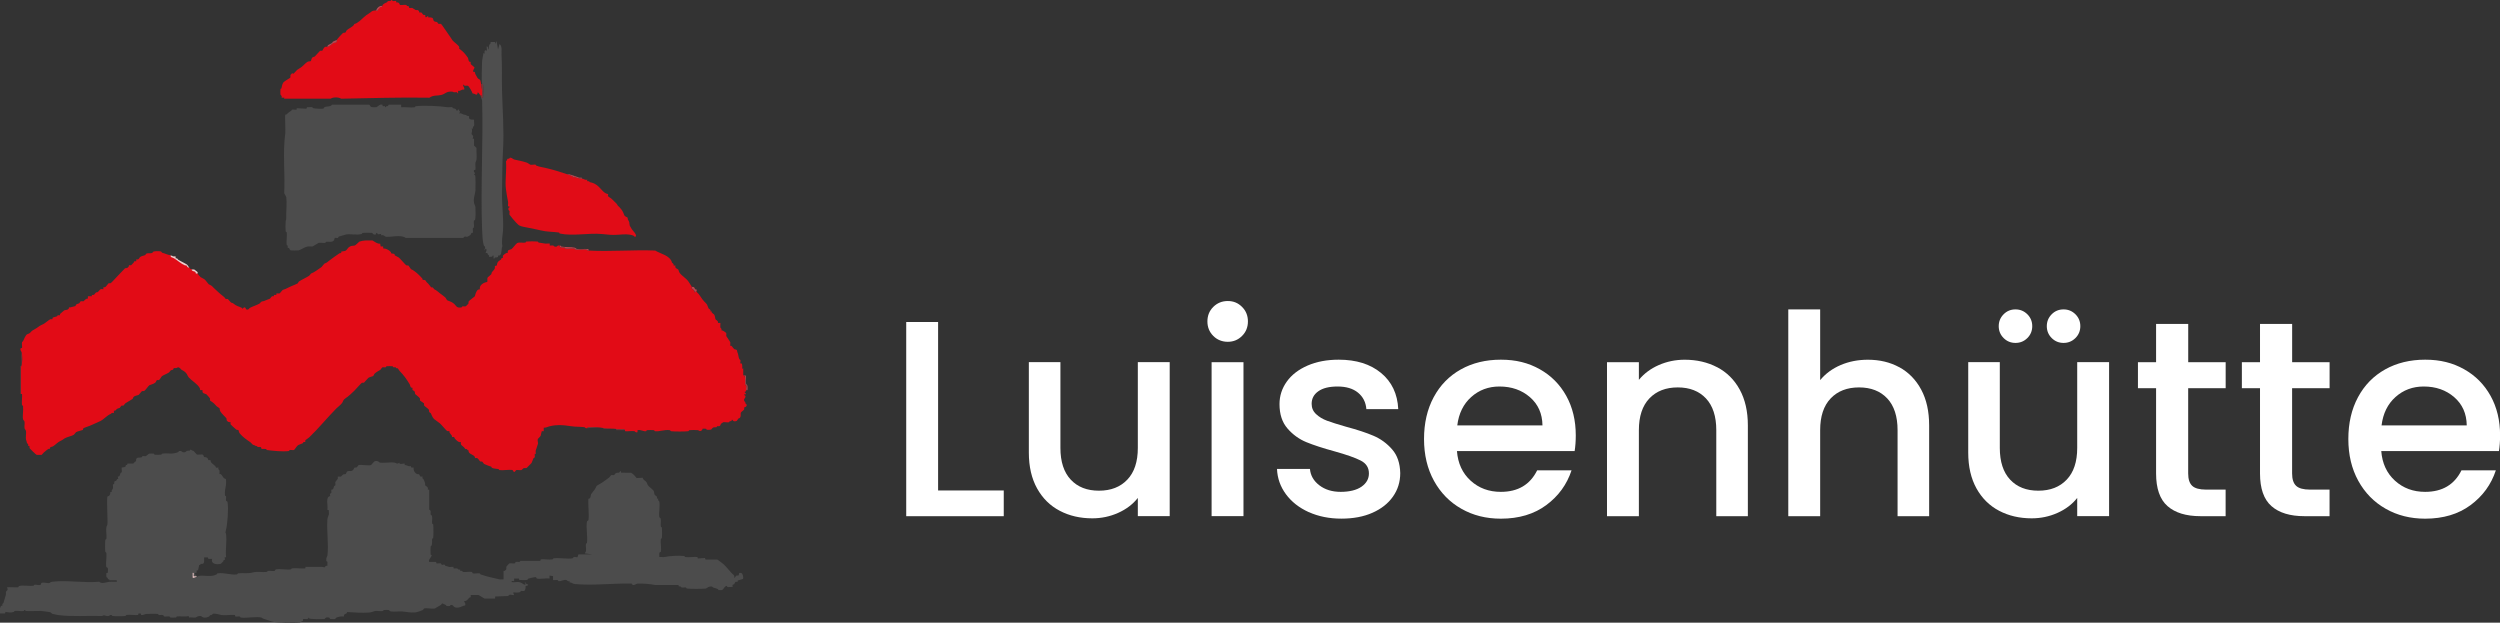
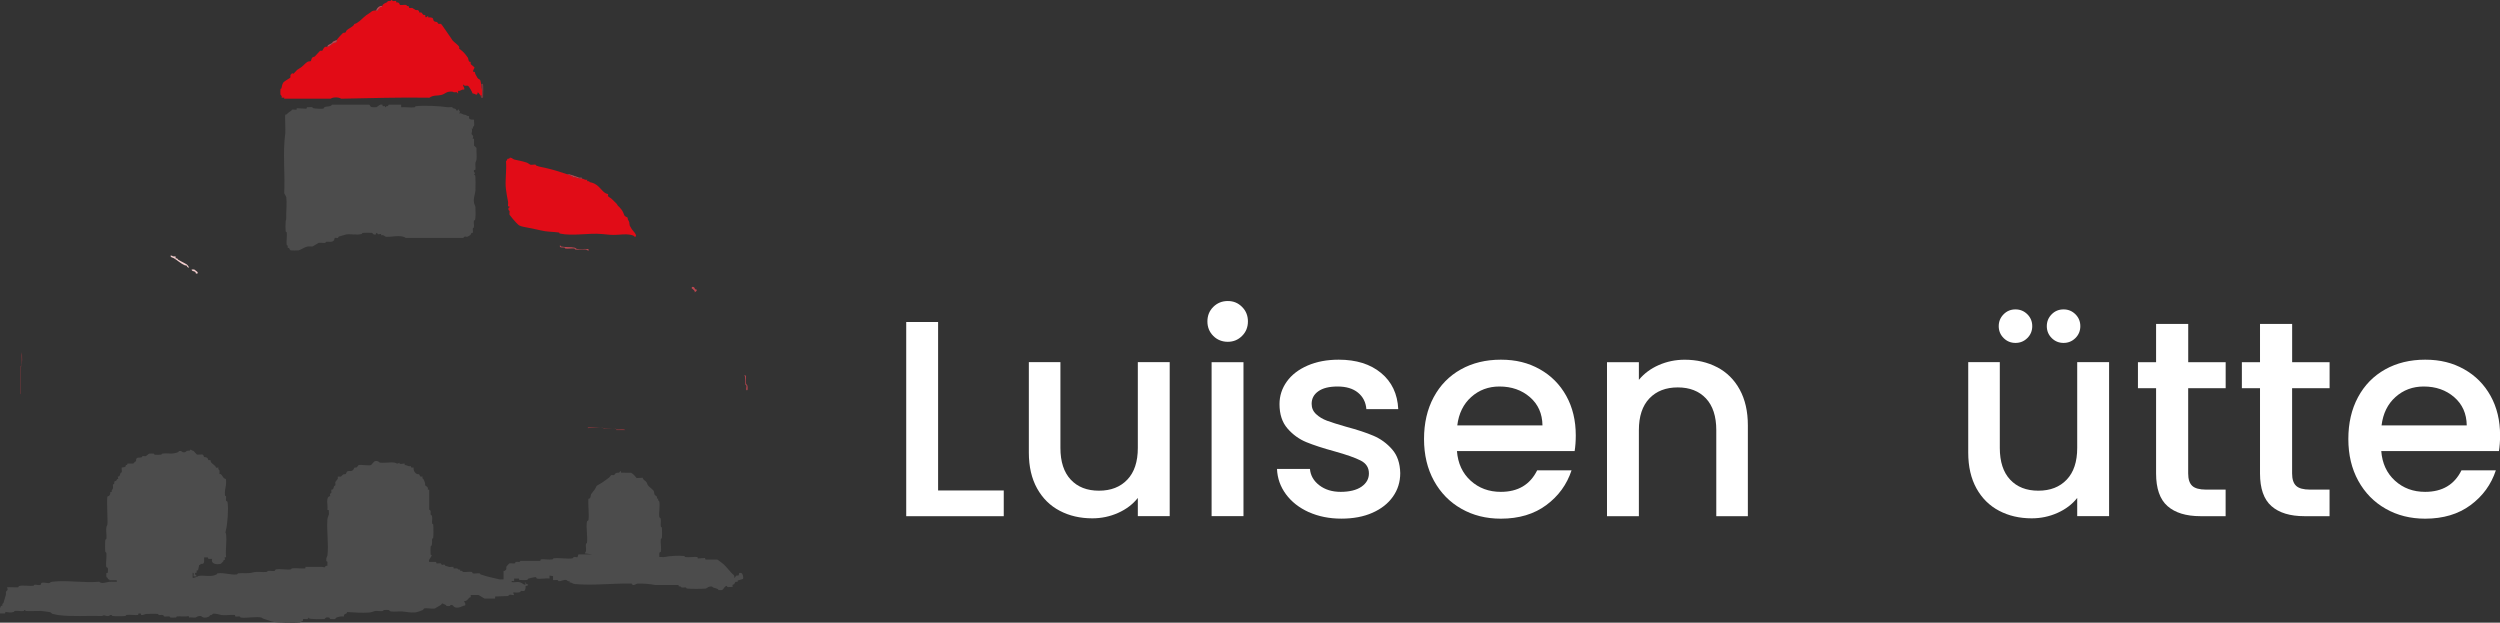
<svg xmlns="http://www.w3.org/2000/svg" id="Ebene_1" data-name="Ebene 1" viewBox="0 0 578.78 144.15">
  <rect x="0" y="0" width="578.78" height="144.15" fill="#333333" stroke="none" />
  <defs>
    <style>
      .cls-1 {
        fill: #7a363a;
      }

      .cls-2 {
        fill: #f3cece;
      }

      .cls-3 {
        fill: #be4650;
      }

      .cls-4 {
        fill: #4e4e4e;
      }

      .cls-5 {
        fill: #fff;
      }

      .cls-6 {
        fill: #e20b16;
      }

      .cls-7 {
        fill: #e10c17;
      }

      .cls-8 {
        fill: #4c4c4c;
      }
    </style>
  </defs>
  <g>
    <path class="cls-8" d="M0,140.82l.24-.57h.32c-.16-.45.22-.61.24-.67.18-.67.46-1.4.58-1.96.04-.2-.05-.45.02-.66.06-.19.61-.23.22-.99.09-.08,2.11.05,2.49,0,.23-.03.16-.22.31-.28.7-.28,2.42.04,3.28-.07.22-.03.12-.23.33-.25.45-.04.92.21,1.37.01.16-.07.04-.37.27-.45.44-.16,1.35.13,1.7.07.17-.03.32-.27.71-.32,3.32-.41,7.46.32,10.87,0,.63.59,1.67.08,2.42.01.54-.05,1.13.03,1.67,0v-.35h-1.73s.03-.15-.04-.19c-.08-.05-.22-.02-.27-.07-.06-.06-.02-.21-.07-.27-.09-.12-.26-.08-.31-.33s.03-.55,0-.81l.34-.07c-.01-.31.11-.91-.05-1.15-.05-.08-.26-.08-.29-.19-.19-.72.12-2.36.01-3.22-.03-.22-.22-.11-.25-.33-.07-.52-.07-2.15,0-2.67.03-.22.22-.11.25-.33.13-1-.3-2.42.23-3.23.14-.92-.24-6.13.04-6.54.07-.1.3-.05.45-.25.19-.24.19-.49.2-.78l.32-.02c-.12-.47.17-.51.25-.74.11-.33-.02-.8.01-.92.04-.14.27-.14.3-.2.08-.14-.03-.39.05-.53.07-.13.66-.15.58-.58l.32-.03c-.23-.86-.01-.41.24-.65.15-.14.19-.53.29-.73.04-.09.25-.09.28-.2.05-.2-.06-1.03,0-1.07.04-.03.59,0,.89-.26.06-.05,0-.23.06-.28.1-.1.34.09.38-.38h1.35c.07-.18.56-.49.6-.57.09-.19.03-.38.07-.48.21-.47.75-.26,1.16-.37.22-.06.21-.28.3-.3.24-.05.53.05.77,0,.05-.01.69-.56.74-.57.17-.04.94-.04,1.11,0,.09.02.03.21.24.24.24.03,1.28.04,1.49-.01.09-.02.03-.21.24-.24,1.45-.19,2.19.25,3.67-.35.1-.04.09-.2.17-.22.68-.16.73.21.81.22.82.19.79-.22,1.06-.3.22-.06.46,0,.63-.05.1-.03.07-.23.14-.23.04,0,.71.31.78.35.15.1.67.79.74.8.34.07,1.18-.1,1.4.03.09.05.2.49.28.53.25.13.49-.11.86.41.16.22-.13.39.61.31-.08.64.77,1,1.13,1.42.17.19-.13.44.72.31-.19.43.22.62.23.66.05.21-.06.75.02.83.03.03.22-.02.29.04.22.18.55.76.69.9.11.11.47.17.5.31.05.2.02,1,0,1.24-.1.8-.36,1.5-.23,2.44.03.21.22.15.24.24.07.29-.07.72,0,1,.03.13.3.08.35.37.26,1.39-.02,5.06-.35,6.35-.27,1.04-.05.55.01,1.04.21,1.6-.18,3.66,0,5.32l-.35.06c.23.87,0,.43-.2.6-.05.04-.02.22-.07.27-.09.09-.58.61-.62.62-.91.2-2.31.09-2-1.15h-.86s-.13-.35-.13-.35h-.86c-.03.4.15,1.3-.26,1.47-.17.07-.36,0-.46.04-.11.05-.14.29-.41.24l-.27,1.25-.32.02-.02.57h-.33c-.17.53.35.46.34.81h-.69c-.1-.1.22-.94-.23-.81v1.1c.02.19.8-.13.92-.17.22-.07.48-.24.51-.24,1.49-.19,2.74.36,4.14-.34.08-.04.06-.27.25-.24,1.51-.23,2.97.43,4.4.25.22-.03.11-.22.33-.25,1.25-.16,2.09.14,3.39-.21,1.07-.29,2.18.01,3.21-.12.22-.03.11-.22.33-.25.42-.05,1.12.11,1.49.01.13-.03.08-.3.37-.35.92-.18,2.38.14,3.36.01.22-.03.11-.22.33-.25.91-.11,2.07.1,3.01.02l.13-.36c1.27.02,2.54,0,3.81,0,.19,0,.48.13.57.11.13-.03.18-.51.64-.33-.04-.3.06-.69,0-.96-.02-.09-.21-.03-.24-.24-.1-.76.22-.93.25-1.16.32-2.46-.18-5.74-.01-8.33.03-.53.34-1.08.36-1.26.04-.28-.05-.63,0-.93l-.36-.13c.22-.95-.54-3,.7-3.17-.34-.61.2-.63.23-.77.05-.2-.06-.49-.01-.66.03-.11.24-.02.36-.14.16-.15.19-.53.29-.73.05-.09.25-.09.28-.2.06-.22-.05-.53,0-.76.01-.05.56-.68.57-.74.03-.14-.03-.46,0-.5s.57.03.73,0c.04,0,.36-.43.55-.51s.43-.02.55-.09c.1-.06.2-.57.45-.65.44-.15.82.18,1.31-.34.1-.11.19-.43.25-.47.12-.07.35.01.55-.09.09-.04.34-.49.43-.51.76-.15,2.16.18,2.84,0,.19-.05.61-.88,1.06-.94.76-.09.83.34,1.04.37,1.02.12,2.36-.16,3.36-.01.44.06.62.48,1.09,0,0,.59,1.14.12,1.27.24v.33c.59-.04.77.42,1.44.23l.07.34h.57c-.13.74.42,1.65,1.24,1.55l.33.55h.51c-.19.51.21.56.27.71s.29.82.31.87c.04.14-.04.34.03.47s.78.3.57.94l.34.07v4.59c.57.26.24.7.34,1.16.02.1.2.09.23.16.29.57-.01,1.37.12,1.92.02.09.21.03.24.24.07.56.07,2.46,0,3.02-.03.21-.22.15-.24.24-.11.47.08.97-.13,1.56-.03.09-.2.05-.23.26-.03.27-.04,1.63,0,1.84.02.09.24.07.24.14-.02.52-.82.95-.58,1.56h1.62l.06.35c.3.04.75-.08,1.01-.01.13.03.11.29.27.34.13.04.33-.09.52-.06.21.04.21.28.3.3.43.08.65.19.81.23.28.07.7-.04,1.01,0l.07.34c.07.07.63-.03.84.02.04,0,.22.4.65.24v.32c.45-.16.62.23.66.24.51.12,1.4-.1,1.95,0,.29.05.24.32.37.35.4.1,1.13-.1,1.57,0,.08.02.08.19.24.25,1.3.47,2.97.81,4.31,1.13.27.06.66-.04.96,0v-1.96s.19.04.31-.04c.57-.41.2-.55.4-1.03.02-.04.56-.62.6-.64.29-.14.95.06,1.28-.03.12-.03.11-.28.27-.33.37-.13.87.2,1.05-.25h4.59s.13-.36.13-.36c.83-.07,1.86.12,2.66.02.22-.03.11-.22.33-.25,1.3-.16,2.98.17,4.29.02.23-.03.17-.3.48-.34.26-.03.56.15.73.05l.23-.64h3.23l-1.73-.23c-.03-.23.19-.31.23-.52.09-.5-.1-1.25,0-1.71.02-.09.21-.03.24-.24.19-1.42-.26-3.52-.01-4.86.06-.3.33-.19.36-.45.18-1.48-.14-3.33-.02-4.85.6-.09.48-.65.6-1.03.04-.12.75-.96.87-1.15.53-.82.11-.71,1.11-1.23.68-.35,1.55-1.04,2.24-1.54.1-.07.37-.49.41-.51.21-.09.47,0,.7-.03.08-.02.3-.41.4-.46.31-.14.68-.06.82-.14s.24-.79.43.03l2.28.02c.59.29.9.77,1.31,1.23l1.41-.08c0,.45.64.71.87,1.03.08.1.2.55.35.75.23.3,1.19,1.03,1.3,1.25.15.3.1.63.22.88.18.36.7.24.53.92h.32c-.16.45.23.62.24.66.21.85-.12,2.58,0,3.57.03.22.27.15.33.48.1.55-.05,1.19.02,1.72.03.22.22.11.25.33.06.46.06,1.87,0,2.33-.03.22-.22.11-.25.33-.1.78.18,2.22.01,2.87-.03.12-.28.11-.33.27-.09.26.02.68-.02.97.36-.05.86.07,1.19,0,1.09-.25,3.31-.39,4.53-.24.22.03.11.22.33.25.84.11,1.91-.09,2.78-.02l.06.35,1.67-.12.13.36h2.74c.42.34.94.65,1.35,1.01.69.61,1.35,1.47,1.92,2.1.36.39.79.44.62,1.16.15-.02.43-.52.49-.54.19-.07.45,0,.53-.05.18-.11-.13-.75.62-.56.36.09.55,1.03.42,1.37l-1.25.37-.02.32c-.74-.14-.53.26-.79.52-.2.19-.48-.12-.35.65-.36-.05-.86.07-1.19,0-.1-.02-.06-.49-.55-.06-.55.47-.31.93-1.44.77-.21-.03-.14-.19-.25-.23-.35-.14-.74-.26-1.1-.36-.14-.04-.04-.35-.81-.2-.33.06-.74.43-.83.44-.83.1-3.58.11-4.4,0-.21-.03-.15-.22-.24-.24-.3-.07-.7.07-1,0-.04,0-.22-.4-.65-.24l-.07-.34h-5.43c-1.11-.25-2.89-.37-4.04-.32-.37.02-1.08.74-1.39-.02-4.16-.07-9.03.5-13.16.12-.6-.06-.64-.42-1.21-.36v-.32c-.45.16-.62-.23-.66-.24-.81-.19-1.16.33-1.84.24-.21-.03-.15-.22-.24-.24-.22-.05-1.03.05-1.08,0v-.92s-.81-.12-.81-.12v.69c-.78-.14-2.23.18-2.92,0-.13-.03-.12-.3-.26-.33-.21-.05-1.44.26-1.7.33-.12.04-.07.26-.39.32-.54.1-1.16-.02-1.71.03l-.13-.36h-1.09s0,.59,0,.59c-.08.08-.7-.2-.58.23.56.14,1.1-.07,1.67,0,.51.07.79.32,1.1.51.45.28.63-.04.23-.4h.23c0,.29.34.4.58.46l-.07.23-.5.12c0,.43,0,.77-.27,1.12-.18.1-.58-.02-.82.03-.09.02-.09.2-.16.23-.47.24-1.13.07-1.65.12l.23.58c-.51.1-1.06-.34-1.35.23l-3.04.12v.46s-2.48,0-2.48,0c-.08,0-1.25-.81-1.39-.81h-1.79c.12.75-.14.47-.3.61-.36.32-.59.87-1.2.77,0,.4.41.47.22,1.03-.87.14-1.35.72-2.33.45-.27-.08-.54-.54-.72-.56-.49-.05-.39.21-.48.24-.16.04-.61.03-.76,0-.08-.02-.09-.18-.17-.22-.29-.14-.51-.26-.78-.37-.22-.02-.2.25-.36.34-.2.11-1.32.8-1.4.82-.67.15-1.87-.15-2.49,0-.1.03-.14.27-.34.38-.3.16-1.43.52-1.77.55-1.1.09-2.01-.17-3-.23-.81-.05-1.76.1-2.54,0-.43-.06-.36-.32-.58-.34s-.95-.03-1.14.01c-.09.02-.03.21-.24.24-.53.07-1.22-.09-1.75-.02-.22.03-.83.33-1.37.36-1.65.1-3.51,0-5.14-.12.09.61-.78.18-.71,1.03-.69-.03-1.21,0-1.83.31-.09.04-.09.25-.2.28-.14.04-.99.03-1.12-.02-.17-.06-.09-.3-.36-.34-.91-.12-.72.3-1.04.36-.39.07-3.2.03-3.45-.12-.1-.06-.04-.23-.13-.23-.22.6-.8.27-1.32.35l-.05.46c-.28-.01-.59.34-.69.35-1.29.17-5.4.08-6.57-.26-.43-.13-1.04-.38-1.56-.52s-.75-.37-.8-.38c-1.05-.27-3.47.18-4.72.01-.21-.03-.15-.22-.24-.24-.23-.05-.99.06-1.07-.02l-.07-.34c-.96-.09-2.19.14-3.12.01-.54-.08-1.17-.35-1.83-.32-.28.01-.37.5-.87.33.15.32-.59.53-.87.57-.94.14-.86-.35-1.4-.36-.59-.01-.87.34-1.03.36-.46.06-1.03-.07-1.5,0l-.12-.36c-.82.29-1.83,0-2.66.11-.21.03-.15.22-.24.24-.19.04-1.04.04-1.26.01s-.15-.22-.25-.24c-.35-.08-.9.08-1.23,0-.12-.03-.11-.28-.27-.33-.28-.1-.71.05-1-.02-.09-.02-.07-.21-.16-.23-.33-.08-2.34-.05-2.75,0-.4.05-.7.33-1.15.24l-.12-.36-.51.02-.07.34c-.83.07-1.86-.12-2.66-.02-.22.03-.11.22-.33.25-.55.07-2.35.07-2.9,0-.23-.03-.07-.25-.45-.25s-.22.22-.45.25c-.81.11-1.09-.41-1.5,0-3.43-.11-7.03.21-10.3-.23-.21-.03-1.05-.21-1.24-.26s-.34-.38-.61-.41c-.69-.07-1.33-.23-2.06-.27-.56-.03-3.42.1-3.62-.03-.05-.03.02-.21-.08-.2-.27-.06-.12.2-.25.23-.47.13-1.5-.08-2.07-.01-.21.03-.17.2-.26.23-.64.23-1.28.12-1.93,0l-.12.36H0v-1.16Z" />
    <path class="cls-6" d="M90.8,0c-.08.48.78.1.92.24v.32c.54-.07.72.13.88.6.43.05,1.08-.1,1.47,0,.08.02.06.16.17.22.21.11.43-.16.5.45.23.07.49-.04.72.02.05.01.69.45.74.46.34.08.52-.14.8.28.06.09.03.26.06.28.08.07.34-.02.48.02.1.03.38.5.46.54.14.07.34,0,.42.04.1.06-.03.48.19.56l.52-.35v.34c.06.05.79-.09,1.08.23.13.14.06.32.14.46.26.45.5.26.83.39.06.02.25.4.35.42.19.04.43-.05.59.03.14.08,1.57,2.25,1.84,2.6.34.44.51.77.77,1.15.25.35,1.35,1.13,1.53,1.46.14.27.03.52.05.53.41.23,1.09.85,1.43,1.29.06.07.59.78.61.83.06.15.12.72.29.87.08.06.26,0,.3.04.06.06-.02.36.08.56.04.09.76.61.81.69.11.19-.47.82-.28,1.03.03.04.3-.02.4.12.07.09.02.29.1.42.16.29.32.59.45.82.17.32.62.48.64.52.09.11.23.83.25,1.02.1.78.31,1.35.23,2.37-.03.35.06.3-.35.28-.11-.21-.45-.62-.64-.81-.23,1.1-.52.29-1.22.3-.07-.34-.83-1.68-1.06-1.77-.27-.11-.56.03-.82-.03-.13-.03.02-.29-.25-.23-.21.44.38.57.17,1.16-.6-.2-.9.46-1.39.23v.69s-.29-.35-.29-.35c-.22-.02-.48.05-.7.02s.03-.12-.57-.15c-1.22-.06-1.4.56-2.36.78s-1.8-.02-2.72.63c-6.9-.12-13.65.11-20.46.23-.49-.39-1.92-.39-2.41,0h-10.81s.12-.24.12-.24h-.69c.24-.4-.22-.56-.24-.75-.03-.22-.03-1.07.01-1.26.02-.09.2-.07.22-.16.09-.37.16-.92.39-1.27.32-.48,1.6-1.04,1.66-1.22.08-.22,0-.41.03-.58,0-.03.34-.4.37-.41.06-.03.23.12.37.08.07-.02.66-.75.82-.87.55-.4.83-.44,1.41-1.01.3-.3.65-.66,1.05-.88.19-.1.59-.06.7-.14.11-.08.06-.63.46-.9.13-.09.34-.07.45-.16.21-.17,1.14-1.28,1.22-1.31.19-.07.46.02.54-.05.04-.04.36-.76.62-.87.2-.09.4,0,.55-.03.71-.19,1.01-.67,1.42-.88.2-.1.49-.05.66-.21.19-.18.07-.42.11-.52.06-.15,1.32-1.55,1.42-1.59.17-.07.34,0,.52-.07.13-.05.26-.46.3-.5.57-.56,1.58-.85,1.8-1.49.79-.18,1.57-1,2.18-1.55.44-.39.74-.62,1.17-.87.77-.46.55-.68,1.74-.75.02,0,.09.16.21.1.05-.03.66-.84.75-.87.34-.15.35.16.43-.27.09-.47.74-.65,1.12-.85.05-.03.06-.18.18-.23.3-.12.84.08.78-.31h.23Z" />
-     <path class="cls-6" d="M45.75,63.31c.06.2.52.72.7.86.14.11.81.39,1.03.61.16.15.78,1,.84,1.03.89.43.58.29,1.27.94.49.46,1.3,1.25,2.09,1.84.43.32.46.53.54.6s.35-.02.54.05c.05.02.54.66.69.77.14.11.41.1.62.28.71.61,1.01.55,1.83.94.13.06.2.19.3.28.21-.48.66-.47.74.07.61.31.7-.19.9-.3.65-.35,1.57-.61,2.22-.99.19-.11.32-.39.47-.45.34-.15.44-.03.9-.28.33-.17.78-.27,1.03-.39.22-.1.36-.79.95-.56v-.32s.58-.02.58-.02v-.32c.26-.06.54.05.78-.05.07-.03.61-.77.75-.81.58-.2.47-.11.99-.39.77-.42,1.77-.75,2.43-1.1.05-.03.13-.33.3-.45.71-.46,1.67-.86,2.37-1.34.1-.07.35-.46.38-.47.87-.32,1.66-.99,2.46-1.53.09-.06.59-.76.66-.78.68-.25.61-.34,1.2-.76.73-.53,1.47-1.11,2.27-1.62.1-.07.34-.03.41-.11.05-.06,0-.26.03-.3.04-.04.75-.06,1.02-.21.16-.08.55-.67.74-.81.58-.42.86-.25,1.38-.39.17-.04.97-.87,1.03-.89.98-.35,1.9-.27,3.04-.27.6.32,1.04.8,1.79.75l.11.64h.58s0,.46,0,.46c.68,0,1.32.34,1.77.83.07.07.05.26.1.3.1.09.55.05.71.14.12.07.04.25.1.32.08.08.81.41.94.51.31.25,1.6,1.75,1.72,1.8.19.07.4,0,.52.06.05.03.49.8.63.86.89.38,1.89,1.37,2.59,2.16.06.07.02.25.05.28.07.06.37,0,.56.08.2.09.25.37.39.48.51.42.85,1.03,1.02,1.17.08.07.28-.01.41.06.07.04.23.35.3.39.32.18.51.24.85.55.6.54,1.23.89,1.78,1.42.11.11.31.56.37.59.38.2.97.3,1.45.69.76.6.6,1.13,1.82.97.21-.03.15-.22.24-.24.26-.06.55.06.82-.04.04-.01.56-.53.58-.57.07-.15,0-.34.06-.52.08-.21,1.4-1.12,1.44-1.21.05-.1.09-.42.21-.71.19-.43.36-.95.96-.89-.2-.98.85-1.6,1.69-1.72.13-.31-.03-.67.07-.97.04-.13.75-.64.87-.8.09-.12.02-.34.2-.55.18-.23.56-.54.64-.88.04-.15-.05-.38.02-.48.05-.07.39-.07.43-.14.07-.11.01-.56.33-.9.19-.21.42-.27.64-.48.09-.09.06-.27.11-.31.08-.06.27,0,.3-.04.06-.06-.02-.35.05-.54.03-.1.88-.87,1.12-.6-.16-.83.4-.69.84-.92.28-.15,1.05-1.26,1.32-1.39.58-.28,1.36.01,1.92-.12.09-.02.03-.21.24-.24.48-.06,2.08-.06,2.56,0,.21.03.15.22.24.24.47.11.95.1,1.5.23.21.05,1.03-.05,1.08,0v.46c.26.03.6-.06.84,0,.07.02.14.39.81.23.1-.02.02-.31.66-.23-.12.66.74.39,1.08.46.09.02.07.21.16.23.53.13,1.48-.08,2.07,0,.22.03.11.22.33.25.74.09,1.71-.11,2.44-.02.2.03.06.21.63.24,5.04.28,10.33-.21,15.4,0,1.23.77,3.47,1.12,3.89,2.8.03.11.51.22.35.66h.46c-.25.69.47.73.66.96.03.04.11.46.28.71.47.7,1.51,1.26,2.04,2.02.08.12.82,1.21.82,1.29,0,.03-.13.16-.12.28,0,.08.98.63.7,1l.46-.35c.04.1.08.25.15.32.7.59.94,1.38,1.67,2.11.86.86.54.58.99,1.59.06.13.6.26.44.71h.33c-.25.27.35.49.51.71.21.29.24.75.3,1.06.03.16.78.44.58.89h.57c.05.05-.05.87,0,1.08.01.04.41.22.23.65.22-.14,1.08.5,1.12.61.09.25-.02.49.03.7.02.09.89,1.29.92,1.43.05.21-.06.76.02.83.04.04.24-.03.3.04.09.09.43.6.64.74.15.09.41.02.55.2.1.14.06.33.11.44.3.59.2,1.04.48,1.68.02.05.18.05.23.18.09.2-.06.75-.03.78.03.03.26-.06.36.07.18.25.08.89.11,1.2l.23-.12v1.62s.23,0,.23,0c.33.69.13,1.41.22,2.14.03.21.22.15.24.24.09.36-.13.74,0,1.08-.09.11-.06.39-.34.35-.07.35.34.13.23.58h-.35c-.07.35.28.14.29.52s-.57.57-.23,1.1c.21.33.12-.05.29.61.03.12.27.04.23.25-.09.57-.54.5-.57.54-.06.07.02.35-.05.54-.02.05-.72.57-.75.68-.12.39.13.82-.25,1.23-.09.1-.25.07-.34.17-.16.17-.27.48-.38.53-.3.14-.87.13-.95-.27h-.17c0,.41-.32.27-.49.36-.11.06-.1.2-.17.21-.38.09-.95-.08-1.34,0-.03,0-.46.32-.48.34-.13.14-.15.44-.29.52-.19.11-.43.01-.62.06-.09.02-.07.21-.16.23-.19.04-.41-.02-.64.03-.35.08-.48.48-.62.53-.17.05-.73.05-.92.03-.21-.03-.15-.22-.24-.24-.23-.05-.53.03-.78-.01-.04.29-.29.55-.61.56-.15,0-.3-.2-.55-.22-.47-.03-1.42-.06-1.86,0-.22.03-.11.22-.33.25-.75.09-3.19.09-3.94,0-.22-.03-.11-.22-.33-.25-1.23-.16-2.4.37-3.37.25-.22-.03-.11-.22-.33-.25-.31-.04-1.21-.04-1.52,0-.21.03-.15.21-.24.24-.56.14-1.33-.45-2-.23v.46c-.44.18-.58-.22-.74-.24-.63-.08-1.43.07-2.08.02-.14-.01-.04-.2-.07-.24-.34-.48-1.34-.11-1.88-.23-1.1-.26-2.15-.03-3-.23-1.1-.26-2.14-.27-3.38-.23-.22,0-.46-.12-.4.23-.66.06-.53-.21-.74-.24-1.04-.14-2.06-.05-3.12-.23-1.84-.31-3.98-.42-5.65.26-.19.08-.44.08-.65.1v.8s-.46,0-.46,0c-.04.04-.19.93-.25,1.06-.08.19-.64.67-.66.74-.13.36.1.84.04,1.1-.08.37-.44,1.27-.52,1.57-.06.25.03.58,0,.85l-.23-.12c-.04.25.06.62,0,.84-.03.11-.23.11-.28.2-.15.25-.32.88-.45,1.11-.04.07-1.04,1.09-1.11,1.13-.26.13-.49.02-.72.07-.03,0-.48.44-.51.45-.36.08-.9-.08-1.22,0-.11.03-.24.44-.49.45-.19-.06-.24-.42-.37-.45-.72-.17-2.16.12-2.99.01-.21-.03-.15-.22-.24-.24-.34-.07-1.25-.11-1.54-.29-.08-.05-.07-.26-.2-.29-.52-.12-1.07-.39-1.62-.61-.03-.01-.36-.5-.4-.52-.15-.07-.34,0-.52-.07-.07-.03-.42-.68-.69-.77-.14-.05-.4.05-.48-.02-.03-.03,0-.2-.05-.28-.38-.54-1.1-.52-1.4-1.1-.07-.14-.04-.3-.09-.44l-.33-.02.12-.23c-.65.13-.51-.14-.8-.41-.42-.41-.87-.47-.7-1.21-.56.17-1.07-.42-1.43-.82-.18-.21.07-.45-.65-.33.13-.59-.7-.72-.58-1.38-.18-.03-.37.05-.55-.03s-1.34-1.49-1.65-1.75c-1.23-1.02-1.47-.71-2.11-2.35-.02-.04-.38-.26-.39-.29-.06-.17,0-.37-.04-.46-.16-.35-1.05-.87-1.12-1.04s.02-.39-.06-.52c-.03-.05-.85-.58-.88-.62-.07-.13.02-.35-.06-.53-.1-.25-1.06-.92-1.09-.99-.07-.17-.02-.37-.1-.54-.1-.23-.49-.31-.52-.43-.03-.14.05-.41-.01-.49-.03-.03-.22.03-.34-.08-.17-.16-.18-.54-.29-.72-.67-1.12-1.41-2.16-2.36-3.11-.13-.13-.31-.53-.38-.57-.1-.06-.26,0-.34-.04-.12-.06-.1-.2-.17-.22-.17-.04-.36.03-.53,0-.09-.02-.03-.21-.24-.24-.26-.03-1.02-.03-1.29,0-.21.03-.15.22-.24.24-.26.06-.53-.05-.82.04-.05.02-.35.5-.42.55-.45.3-.89.44-1.37.92-.08.08-.21.5-.34.54-.34.12-.77.22-1.09.41-.09.05-.91,1.06-.98,1.09-.17.07-.36-.01-.52.06-.12.05-1.52,1.61-1.76,1.85-.54.52-1.3,1.26-1.93,1.66-.72.46-.55.69-.88,1.15s-.96.89-1.34,1.28c-2.11,2.14-4.17,4.68-6.25,6.66-.18.17-.87.63-.9.67-.07.13.01.4-.03.43s-.27-.03-.37,0c-.14.05-.12.23-.21.28-.27.15-.88.31-1.11.46s-.83,1.09-.93,1.11c-.31.06-.7-.06-.99,0-.09.02-.03.21-.24.24-1.4.18-3.65-.06-4.98-.23-.21-.03-.15-.22-.24-.24-.27-.06-.76-.02-1.06-.02-.09-.71-.4-.35-.86-.45-.04,0-.3-.44-.77-.23l.12-.23c-.54.14-.77-.43-1.05-.63-.86-.59-1.77-1.19-2.5-2.08-.19-.23-.25-.72-.28-.75-.02-.02-.33-.02-.51-.12-.1-.06-1.26-1.11-1.29-1.18-.08-.17-.02-.37-.03-.55-.27.11-.74-.11-.86-.35-.09-.19-.03-.37-.1-.54-.04-.1-1.15-1.1-1.39-1.56-.19-.36-.17-.75-.21-.77-.78-.48-.66-.46-1.26-1.08-.23-.24-.87-.63-.91-.68-.07-.08.02-.35-.05-.54-.02-.06-.76-.88-.81-.91-.45-.23-1.05-.14-.89-.97h-.57c0-.2,0-.35-.11-.53-.56-.94-1.78-1.62-2.47-2.36-.22-.24-.35-.57-.48-.81-.31-.51-.77-.76-1.21-.99-.17-.09-.4-.59-.87-.59-.07,0-.2.15-.35.18-.19.03-.48-.05-.61.03-.06.03-.08.26-.18.33-.16.12-.38.07-.49.15-.14.1-.29.41-.46.52-.45.29-1.18.56-1.58.82-.14.1-.49.79-.69.9-.16.09-.38-.03-.53.05-.06.03-.17.41-.34.56-.38.32-.99.45-1.38.61-.17.07-.91,1.2-1.21,1.32-.17.07-.36-.02-.52.06-.07.03-.68.83-.75.86-.23.1-.83.19-1.07.38-.26.2-.21.41-.33.55-.08.09-1.46.85-1.66,1-.11.08-.37.49-.41.51-.17.08-.36-.02-.52.06-.05.02-.31.44-.41.51-.14.08-.36.07-.56.19-.32.2-.28.53-.77.44v.57c-.48-.18-.65.16-.74.19-.93.39-1.55,1.24-2.41,1.66-.79.39-1.55.69-2.41,1.08-.37.17-1.25.41-1.49.58-.13.09-.08.35-.13.39-.07.06-1.32.33-1.57.51-.14.1-.36.49-.5.59-.44.32-1.57.49-2.2.88-.52.32-.26.27-.94.57-.61.28-1.14.9-1.68,1.23-.2.12-.51.13-.61.21-.14.11-.08.32-.13.39,0,.01-.18-.07-.29-.01-.32.15-.93.69-1.15.88-.1.09-.43.52-.48.53h-1.13c-.11,0-1.56-1.4-1.61-1.5-.1-.2-.05-.37-.08-.57h-.33c.24-.38-.22-.62-.23-.66-.08-.41-.19-.65-.23-.81-.12-.51.08-1.37,0-1.94-.05-.31-.29-.45-.34-.7-.09-.47.1-1.16-.03-1.59-.05-.17-.27-.24-.32-.49-.16-.83.12-2.13,0-3.01-.03-.22-.22-.11-.25-.33-.09-.73.08-1.67.02-2.43-.02-.13-.19-.04-.24-.07v-6.3c.36-.65.35-2.69.12-3.4-.09-.27-.34-.39-.24-.86l.36-.12c.04-.41-.09-.98,0-1.36.02-.08.18-.08.22-.17.16-.33.61-1.49.96-1.61.95-.33.63-.48,1.25-.89.29-.19.52-.27.89-.52.63-.45.92-.66,1.56-.93.44-.19,1.43-1.09,1.67-1.15.15-.03.42.04.49-.02.04-.03-.04-.25.08-.34.14-.11.71-.2.94-.3.14-.06.13-.24.22-.26.15-.03.41.05.49-.02.03-.03-.02-.22.04-.29.04-.05.87-.78.93-.81.31-.16.7,0,1.04-.38.13-.14.05-.29.08-.35,0-.01.19.08.31.03.33-.12,1.11-.26,1.16-.29.05-.03.12-.29.24-.39.21-.18.46-.14.65-.27.17-.12.25-.41.31-.44.16-.09.49.02.71-.03.07-.01.6-.78,1-.58v-.57s.92-.01.92-.01v-.32c.65.15.63-.3.97-.55.09-.07.31-.02.42-.11.46-.36.4-.84,1.28-.63v-.46c.16,0,.31.01.46-.07s.67-.81.72-.84c.13-.07.34.02.53-.06.14-.06,1.83-1.93,2.12-2.2.23-.22,1.1-1.17,1.17-1.22.24-.13.48.11.86-.41.06-.08.02-.26.05-.29.09-.08.39.05.54-.04.04-.02.51-.52.57-.59.16-.19-.17-.32.6-.32v-.45c.69.2.59-.34.98-.58.3-.19.89-.28,1.1-.4.09-.05.09-.25.26-.33.37-.16.85-.02,1.26-.13.22-.06.21-.25.3-.3.32-.17,1.31-.16,1.69-.09.32.06.29.29.39.32.76.17,1.12.48,2,.58-.12.45.47.47.78.66.86.5,1.6,1.25,2.49,1.62.14.06.3.01.4.06.11.06.18.56.61.44.18.24.07.36.58.46,0,.45.61.39.85.57.16.12-.09.5.53.36Z" />
    <path class="cls-8" d="M92.88,24.26v.58c.96-.1,2.14.13,3.07,0,.22-.03.11-.22.33-.25,1.8-.23,5.52-.05,7.29.23.36.06.81-.07,1.13,0,.08.02.06.18.16.22.3.12.71.02.84.58h.22c-.05-.24.27-.31.36-.23.02.02-.07.36.24.4l-.23.52c.46-.24.68.11,1.01.2.55.16.35-.01.86.3.11.07.39.05.42.09.07.09-.09.38.09.58.2.24.78.24,1.08.22-.06.42.09,1.04,0,1.42,0,.04-.4.22-.24.65h-.34c.26.45,0,.9,0,1.23,0,.2.65.39.23,1.08l.35.06v1.59s.57.51.57.51c-.07.84.1,1.82,0,2.64-.04.36-.2.51-.25.79-.07.48.06,1.11.01,1.62l-.36.12c-.13.6.54.53,0,1.09.09,0,.24.04.29.11.1.15.1,3.12.06,3.53-.1,1-.5,1.58-.34,2.76.05.38.29.67.34,1.05.05.45.06,2.59-.08,2.93-.05.13-.24.12-.27.22-.09.41.06,1.05,0,1.49-.03.21-.22.15-.24.24-.06.24.07.97-.02,1.07-.03.03-.22-.01-.29.04-.13.1-.16.38-.27.47-.08.07-.67.42-.76.42-.51,0-.44-.27-.91.25h-13.3c-1.15-.81-3.25-.15-4.59-.26-.24-.02-.54-.57-1.11-.33v-.33s-.75.09-.75.09l-.18-.33-.23.09-.06.27c-.64.19-.68-.33-.92-.36-.42-.05-1.67-.05-2.09,0-.21.03-.17.2-.26.23-.98.35-2.51-.02-3.56.12-.1.01-1.49.42-1.71.49-.15.05-.15.3-.27.33-.18.05-.63-.07-.72,0-.03.03-.04.34-.13.48-.4.67-1.3.3-1.88.43-.09.02-.03.21-.24.24-.44.06-1.08-.1-1.49,0-.1.02-1.22.78-1.32.8-.37.09-.86-.05-1.31.05-.59.14-1.72.85-2,.88-.31.04-1.54.04-1.83-.01-.19-.04-.32-.52-.35-.54-.08-.06-.27,0-.3-.04-.07-.07.02-.34-.02-.49-.02-.1-.21-.03-.24-.25-.11-.84.12-1.95.02-2.79-.03-.22-.22-.11-.25-.33-.06-.44-.06-1.89,0-2.33.04-.29.13-.06.12-.8-.02-1.41.19-3.44.02-4.75,0-.05-.39-.77-.48-.91.23-4.58-.38-9.36.25-13.86.09-.61-.14-4.17.01-4.33.03-.03.21,0,.28-.05.51-.44.42-.46,1.08-.83.09-.05.09-.25.2-.28.22-.06.98.08,1.07,0v-.33s2.25.12,2.25.12l.13-.36c.37.05.81-.05,1.16,0,.21.03.15.21.25.23.42.1,2.18.24,2.46.06.07-.05.08-.23.14-.26.51-.29,1.48-.05,1.79-.61h8.53c.28.03.26.46.6.56.21.06.9.06,1.14.03.08,0,.79-.58.91-.59.1-.02.48-.02.52.02v.32c.08.06.37-.03.51,0,.13.03-.02.3.25.24.08-.36.31-.16.49-.26.07-.04.14-.32.2-.32h2.83Z" />
    <path class="cls-7" d="M134.7,41.36c.49-.03.64.41,1.27.23-.19.55.29.33.44.38.02,0,.02.18.1.19.82.17,1.3.37,2,.98s1.32,1.71,2.31,1.79c-.31.64.35.72.72,1.05.17.15,1.17,1.11,1.21,1.18.32.58.23.35.68.83.64.68.81,1.06,1.12,1.88.07.2.72.47.75.51.07.08-.02.29.05.41.53.92.24.51.44,1.45.01.05.46.8.5.85.15.23,1.25,1.3.88,1.66-.23.22-.49-.19-.52-.2-1.2-.43-2.21-.3-3.46-.21-1.64.12-2.3-.02-3.82-.16-3.14-.29-6.8.54-9.79-.12-.09-.02-.03-.21-.24-.24-1.45-.19-2.76-.13-4.13-.48-.94-.24-1.97-.41-2.85-.6-.56-.12-1.71-.28-2.17-.56-.28-.17-1.17-1.12-1.41-1.44-.16-.21-.8-.97-.82-1.03-.06-.25.06-.61,0-.88-.02-.07-.37-.08-.23-.7.03-.12.35,0,.23-.31l-.35-.06c-.04-.34.08-.81,0-1.13-.19-.81-.34-1.87-.47-2.79-.27-1.92.2-4.49,0-6.48.15-.1.34-.59.38-.61.09-.05.27.02.35-.02.15-.08.04-.28.37-.22.29.05.6.37.85.43,1.02.24,1.89.37,2.94.73.09.03.7.45.75.46.35.08.88-.08,1.22,0,.08.02.08.17.12.19.74.31,1.29.35,2.07.53,1.78.4,3.5.94,5.05,1.47.46.16,1.08.34,1.46.62.1.07.05.42.22-.04.48.3,1.2.42,1.79.46Z" />
-     <path class="cls-4" d="M111.6,19.41c-.14-.21-.04-4.44,0-5.02.04-.68.22-1.46.35-2.14l.23.23v-.69s.35-.23.35-.23l.23.35-.11-1.15c.53-.05.19.58.46.69.05-.31.06-.76.17-1.05.1-.27.43-.23.29-.68h1.04s.11.46.11.46l.23-.69.35,1.96.35-1.27c.69.58.41,1.67.46,2.48.16,2.74.04,5.46.11,8.21.11,4.53.51,9.19.24,13.74-.2,3.3-.17,6.65-.24,9.93-.06,2.99.41,5.94.23,8.9-.07,1.13-.39,2.33-.14,3.55-.28.51-.09,1.86-.58,2.13-.13.07-.35,0-.41.05-.05.04.03.26-.08.34-.16.12-.49.05-.66.11-.14.04,0,.33-.31.23v-.69c-.31-.09-.18.16-.32.23-.21.11-.5.02-.72.12.12-.47-.14-.41-.28-.59-.16-.21.07-.45-.53-.33-.05-.04.52-.86,0-1.04l-.23.46c-.06-.25.14-.53.12-.75-.02-.23-.27-.31-.32-.49-.28-.89-.34-2.68-.38-3.67-.37-9.81.28-19.86.01-29.7.02-.28-.15-.49-.24-.74.18-.05.44.16.46-.17.05-.72.1-2.22,0-2.9-.03-.26-.23-.14-.24-.16Z" />
    <path class="cls-2" d="M39.51,59.15c.53.06.44.18.52.2.11.03.58-.03.63.03v.46c.47-.15.45.2.59.28.59.33,1,.58,1.63.89.59.29.52.39.91.91-.43.13-.5-.37-.61-.44-.09-.05-.25,0-.4-.06-.89-.37-1.63-1.11-2.49-1.62-.32-.19-.9-.21-.78-.66Z" />
    <path class="cls-3" d="M129.62,56.84c.32.04.21.21.31.23.94.21,2.24.06,3.07.26.23.05.36.27.61.32.66.12,1.61-.08,2.31,0,.26.03.4.04.4.35-.57-.03-.43-.21-.63-.24-.73-.1-1.71.11-2.44.02-.22-.03-.11-.22-.33-.25-.59-.07-1.54.13-2.07,0-.09-.02-.07-.21-.16-.23-.34-.08-1.19.19-1.08-.46Z" />
    <path class="cls-1" d="M136.09,99.12c-.06-.35.18-.22.4-.23,1.24-.04,2.28-.03,3.38.23.86.2,1.91-.03,3,.23.54.13,1.54-.25,1.88.23h-2.02s-.13-.35-.13-.35c-.87-.07-1.94.12-2.77.02-.22-.03-.11-.22-.33-.25-.99-.12-2.42.04-3.42.12Z" />
    <path class="cls-1" d="M4.97,81.56c.24.71.25,2.75-.12,3.4v6.3c-.07-.04-.13-.06-.11-.16v-6.25c0-.21.22-.11.24-.33.11-.89-.1-2.03,0-2.95Z" />
    <path class="cls-1" d="M111.6,19.41s.21-.1.24.16c.09.68.04,2.18,0,2.9-.02.33-.29.12-.46.17-.05-.14-.02-.26-.12-.46.4.01.32.07.35-.28.08-1.03-.13-1.59-.23-2.37l.23-.12Z" />
    <path class="cls-3" d="M77.98,9.24c-.04.11.08.34-.11.52-.17.17-.46.11-.66.21-.41.21-.72.69-1.42.88-.02-.66,1.05-.56,1.28-1.2l.92-.42Z" />
    <path class="cls-3" d="M131.23,40.32c.73-.04,1.46.34,2.17.55.27.08.65.25.69.26.31.07.7-.17.61.23-.59-.04-1.31-.17-1.79-.46-.16.47-.12.12-.22.04-.38-.28-1-.47-1.46-.62Z" />
    <path class="cls-3" d="M172.36,86.87c.25-.06.28.12.32.31.09.52-.06,1.13.03,1.59.05.26.29.33.34.58.03.16.04.77,0,.91s-.22.06-.24.07c-.13-.34.08-.72,0-1.08-.02-.09-.21-.03-.24-.24-.1-.74.11-1.45-.22-2.14Z" />
    <path class="cls-3" d="M160.23,66.43c.62-.12.58.45.72.55.07.05.25,0,.3.04.08.07,0,.26.02.33l-.46.35c.28-.37-.69-.91-.7-1,0-.11.12-.24.12-.28Z" />
-     <path class="cls-3" d="M88.49,1.39c-.08.43-.09.11-.43.27-.09.04-.7.85-.75.87-.12.06-.19-.1-.21-.1.09-.55.83-1.22,1.39-1.04Z" />
+     <path class="cls-3" d="M88.49,1.39c-.08.43-.09.11-.43.27-.09.04-.7.85-.75.87-.12.06-.19-.1-.21-.1.09-.55.83-1.22,1.39-1.04" />
    <path class="cls-2" d="M44.36,62.38c.2.04.42-.05.66.04.04.02.68.52.71.56.06.08,0,.25.02.33-.63.14-.37-.23-.53-.36-.24-.18-.86-.12-.85-.57Z" />
-     <path class="cls-2" d="M45.52,133.55c-.12.04-.9.36-.92.17v-1.1c.46-.13.13.71.23.81h.69s0,.11,0,.11Z" />
  </g>
  <g>
    <path class="cls-5" d="M217.18,113.55h15.2v5.95h-22.58v-44.96h7.38v39.01Z" />
    <path class="cls-5" d="M270.8,83.85v35.64h-7.38v-4.21c-1.16,1.47-2.68,2.62-4.56,3.46s-3.87,1.26-5.98,1.26c-2.8,0-5.32-.58-7.54-1.75-2.22-1.16-3.97-2.89-5.24-5.17-1.27-2.29-1.91-5.05-1.91-8.28v-20.96h7.31v19.86c0,3.19.8,5.64,2.39,7.34,1.59,1.71,3.77,2.56,6.53,2.56s4.95-.85,6.57-2.56c1.62-1.7,2.43-4.15,2.43-7.34v-19.86h7.38Z" />
    <path class="cls-5" d="M280.89,77.77c-.91-.91-1.36-2.03-1.36-3.36s.45-2.46,1.36-3.36,2.03-1.36,3.36-1.36,2.39.45,3.3,1.36,1.36,2.03,1.36,3.36-.45,2.46-1.36,3.36c-.91.91-2,1.36-3.3,1.36s-2.46-.45-3.36-1.36ZM287.88,83.85v35.64h-7.38v-35.64h7.38Z" />
    <path class="cls-5" d="M302.98,118.56c-2.22-1.01-3.98-2.39-5.27-4.14-1.29-1.75-1.98-3.7-2.07-5.85h7.63c.13,1.51.85,2.77,2.17,3.78,1.32,1.01,2.96,1.52,4.95,1.52s3.68-.4,4.82-1.2c1.14-.8,1.71-1.82,1.71-3.07,0-1.34-.64-2.33-1.91-2.98-1.27-.65-3.29-1.36-6.05-2.13-2.67-.73-4.85-1.44-6.53-2.13-1.68-.69-3.14-1.75-4.37-3.17s-1.84-3.3-1.84-5.63c0-1.9.56-3.63,1.68-5.21,1.12-1.57,2.73-2.81,4.82-3.72,2.09-.91,4.5-1.36,7.21-1.36,4.05,0,7.32,1.02,9.8,3.07,2.48,2.05,3.81,4.84,3.98,8.38h-7.38c-.13-1.6-.78-2.87-1.94-3.82-1.16-.95-2.74-1.42-4.72-1.42s-3.43.37-4.46,1.1c-1.04.73-1.55,1.7-1.55,2.91,0,.95.34,1.75,1.04,2.39.69.65,1.53,1.15,2.52,1.52.99.37,2.46.83,4.4,1.39,2.59.69,4.71,1.39,6.37,2.1,1.66.71,3.09,1.76,4.3,3.14,1.21,1.38,1.83,3.21,1.88,5.5,0,2.03-.56,3.84-1.68,5.43-1.12,1.6-2.71,2.85-4.75,3.75-2.05.91-4.45,1.36-7.21,1.36s-5.32-.51-7.54-1.52Z" />
    <path class="cls-5" d="M364.53,104.42h-27.23c.22,2.85,1.27,5.13,3.17,6.86,1.9,1.73,4.23,2.59,6.99,2.59,3.97,0,6.77-1.66,8.41-4.98h7.96c-1.08,3.28-3.03,5.96-5.85,8.05-2.83,2.09-6.33,3.14-10.51,3.14-3.41,0-6.46-.76-9.15-2.3-2.7-1.53-4.81-3.69-6.34-6.47-1.53-2.78-2.3-6-2.3-9.67s.74-6.89,2.23-9.67c1.49-2.78,3.58-4.93,6.28-6.44,2.69-1.51,5.79-2.26,9.28-2.26s6.36.73,8.99,2.2c2.63,1.47,4.68,3.53,6.15,6.18,1.47,2.65,2.2,5.7,2.2,9.15,0,1.34-.09,2.54-.26,3.62ZM357.1,98.47c-.04-2.72-1.01-4.89-2.91-6.53-1.9-1.64-4.25-2.46-7.05-2.46-2.54,0-4.72.81-6.53,2.43s-2.89,3.81-3.23,6.57h19.73Z" />
    <path class="cls-5" d="M397.56,85.02c2.22,1.17,3.96,2.89,5.21,5.18,1.25,2.29,1.88,5.04,1.88,8.28v21.02h-7.31v-19.92c0-3.19-.8-5.64-2.39-7.34-1.6-1.7-3.77-2.55-6.53-2.55s-4.95.85-6.57,2.55c-1.62,1.7-2.43,4.15-2.43,7.34v19.92h-7.38v-35.64h7.38v4.08c1.21-1.47,2.75-2.61,4.62-3.43,1.88-.82,3.87-1.23,5.98-1.23,2.8,0,5.31.58,7.54,1.75Z" />
-     <path class="cls-5" d="M439.73,85.02c2.13,1.17,3.82,2.89,5.05,5.18s1.84,5.04,1.84,8.28v21.02h-7.31v-19.92c0-3.19-.8-5.64-2.39-7.34-1.6-1.7-3.77-2.55-6.53-2.55s-4.95.85-6.57,2.55c-1.62,1.7-2.43,4.15-2.43,7.34v19.92h-7.38v-47.87h7.38v16.37c1.25-1.51,2.83-2.67,4.75-3.49,1.92-.82,4.02-1.23,6.31-1.23,2.72,0,5.14.58,7.28,1.75Z" />
    <path class="cls-5" d="M488.28,83.85v35.64h-7.38v-4.21c-1.16,1.47-2.68,2.62-4.56,3.46s-3.87,1.26-5.98,1.26c-2.8,0-5.32-.58-7.54-1.75-2.22-1.16-3.97-2.89-5.24-5.17-1.27-2.29-1.91-5.05-1.91-8.28v-20.96h7.31v19.86c0,3.19.8,5.64,2.39,7.34,1.59,1.71,3.77,2.56,6.53,2.56s4.95-.85,6.57-2.56c1.62-1.7,2.43-4.15,2.43-7.34v-19.86h7.38ZM463.86,78.26c-.75-.75-1.13-1.67-1.13-2.75s.38-1.99,1.13-2.75c.75-.76,1.67-1.13,2.75-1.13s1.99.38,2.75,1.13c.75.75,1.13,1.67,1.13,2.75s-.38,2-1.13,2.75-1.67,1.13-2.75,1.13-2-.38-2.75-1.13ZM474.99,78.26c-.75-.75-1.13-1.67-1.13-2.75s.38-1.99,1.13-2.75c.75-.76,1.67-1.13,2.75-1.13s1.99.38,2.75,1.13c.75.75,1.13,1.67,1.13,2.75s-.38,2-1.13,2.75c-.76.75-1.67,1.13-2.75,1.13s-2-.38-2.75-1.13Z" />
    <path class="cls-5" d="M506.59,89.87v19.73c0,1.34.31,2.3.94,2.88.62.58,1.69.87,3.2.87h4.53v6.15h-5.82c-3.32,0-5.87-.78-7.63-2.33-1.77-1.55-2.65-4.08-2.65-7.57v-19.73h-4.2v-6.02h4.2v-8.86h7.44v8.86h8.67v6.02h-8.67Z" />
    <path class="cls-5" d="M530.65,89.87v19.73c0,1.34.31,2.3.94,2.88.62.58,1.69.87,3.2.87h4.53v6.15h-5.82c-3.32,0-5.87-.78-7.63-2.33-1.77-1.55-2.65-4.08-2.65-7.57v-19.73h-4.2v-6.02h4.2v-8.86h7.44v8.86h8.67v6.02h-8.67Z" />
    <path class="cls-5" d="M578.52,104.42h-27.23c.22,2.85,1.27,5.13,3.17,6.86,1.9,1.73,4.23,2.59,6.99,2.59,3.97,0,6.77-1.66,8.41-4.98h7.96c-1.08,3.28-3.03,5.96-5.85,8.05-2.83,2.09-6.33,3.14-10.51,3.14-3.41,0-6.46-.76-9.15-2.3-2.7-1.53-4.81-3.69-6.34-6.47-1.53-2.78-2.3-6-2.3-9.67s.74-6.89,2.23-9.67c1.49-2.78,3.58-4.93,6.28-6.44,2.69-1.51,5.79-2.26,9.28-2.26s6.36.73,8.99,2.2c2.63,1.47,4.68,3.53,6.15,6.18,1.47,2.65,2.2,5.7,2.2,9.15,0,1.34-.09,2.54-.26,3.62ZM571.08,98.47c-.04-2.72-1.01-4.89-2.91-6.53-1.9-1.64-4.25-2.46-7.05-2.46-2.54,0-4.72.81-6.53,2.43s-2.89,3.81-3.23,6.57h19.73Z" />
  </g>
</svg>